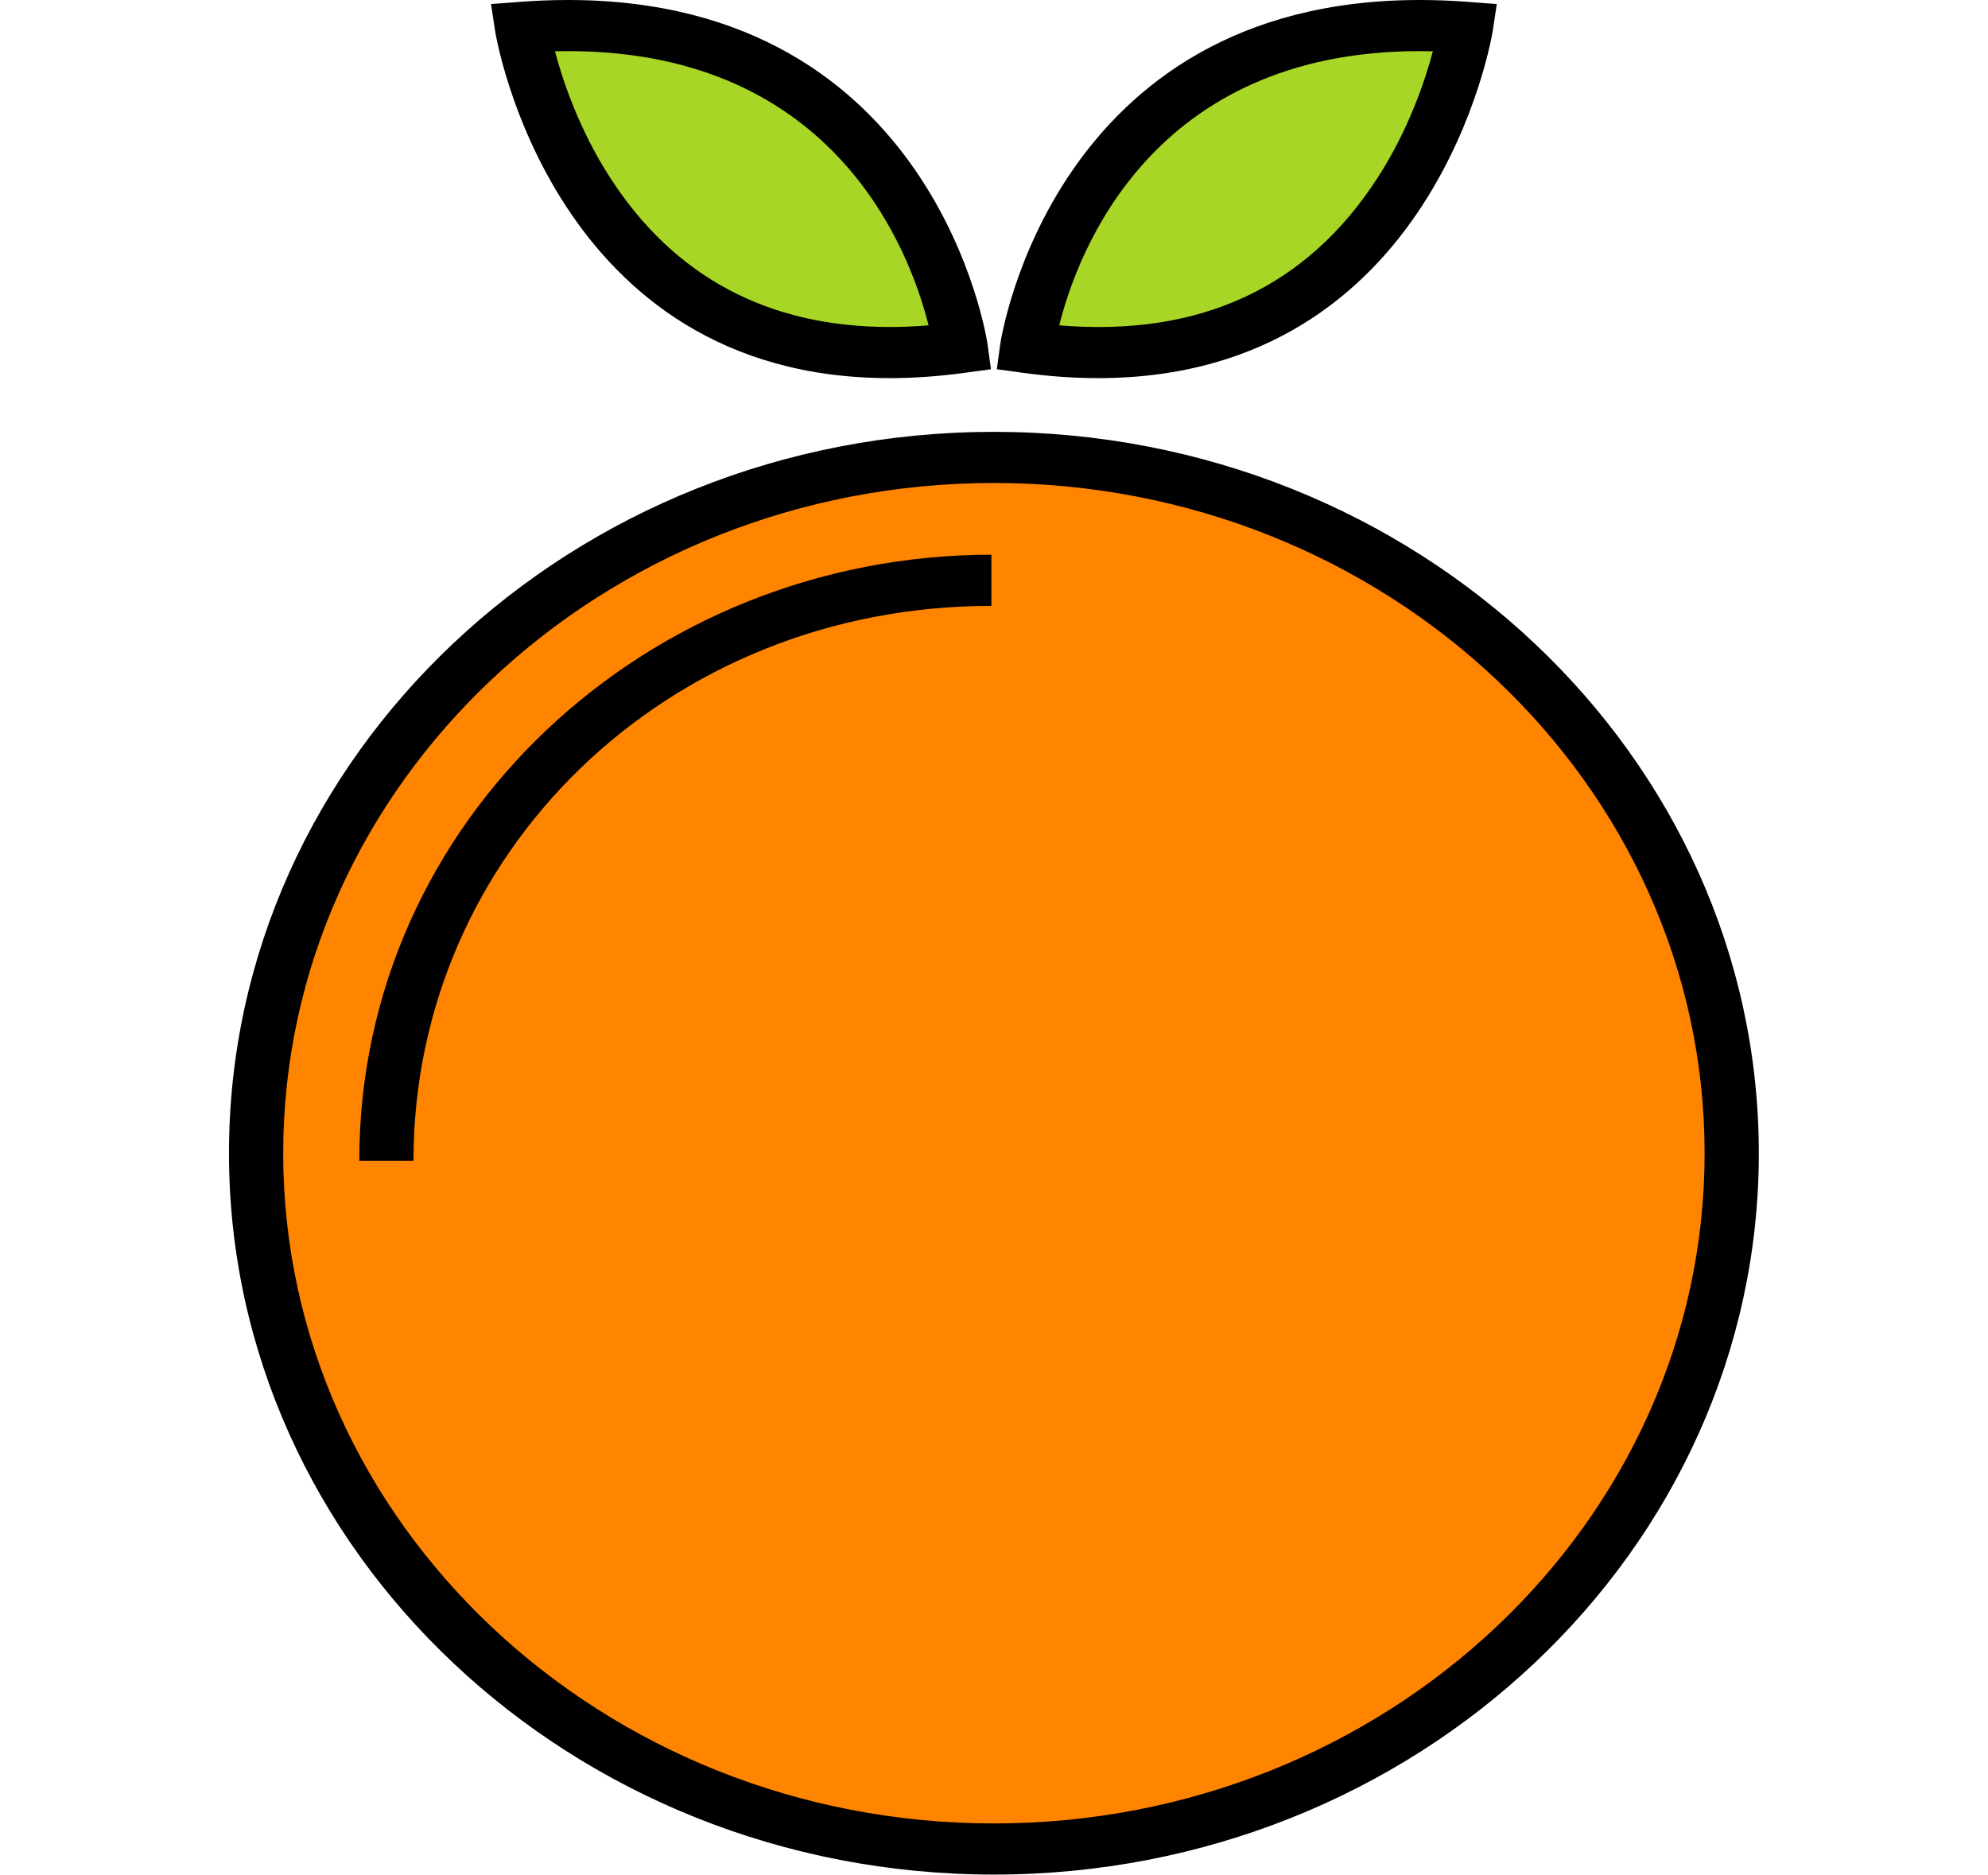
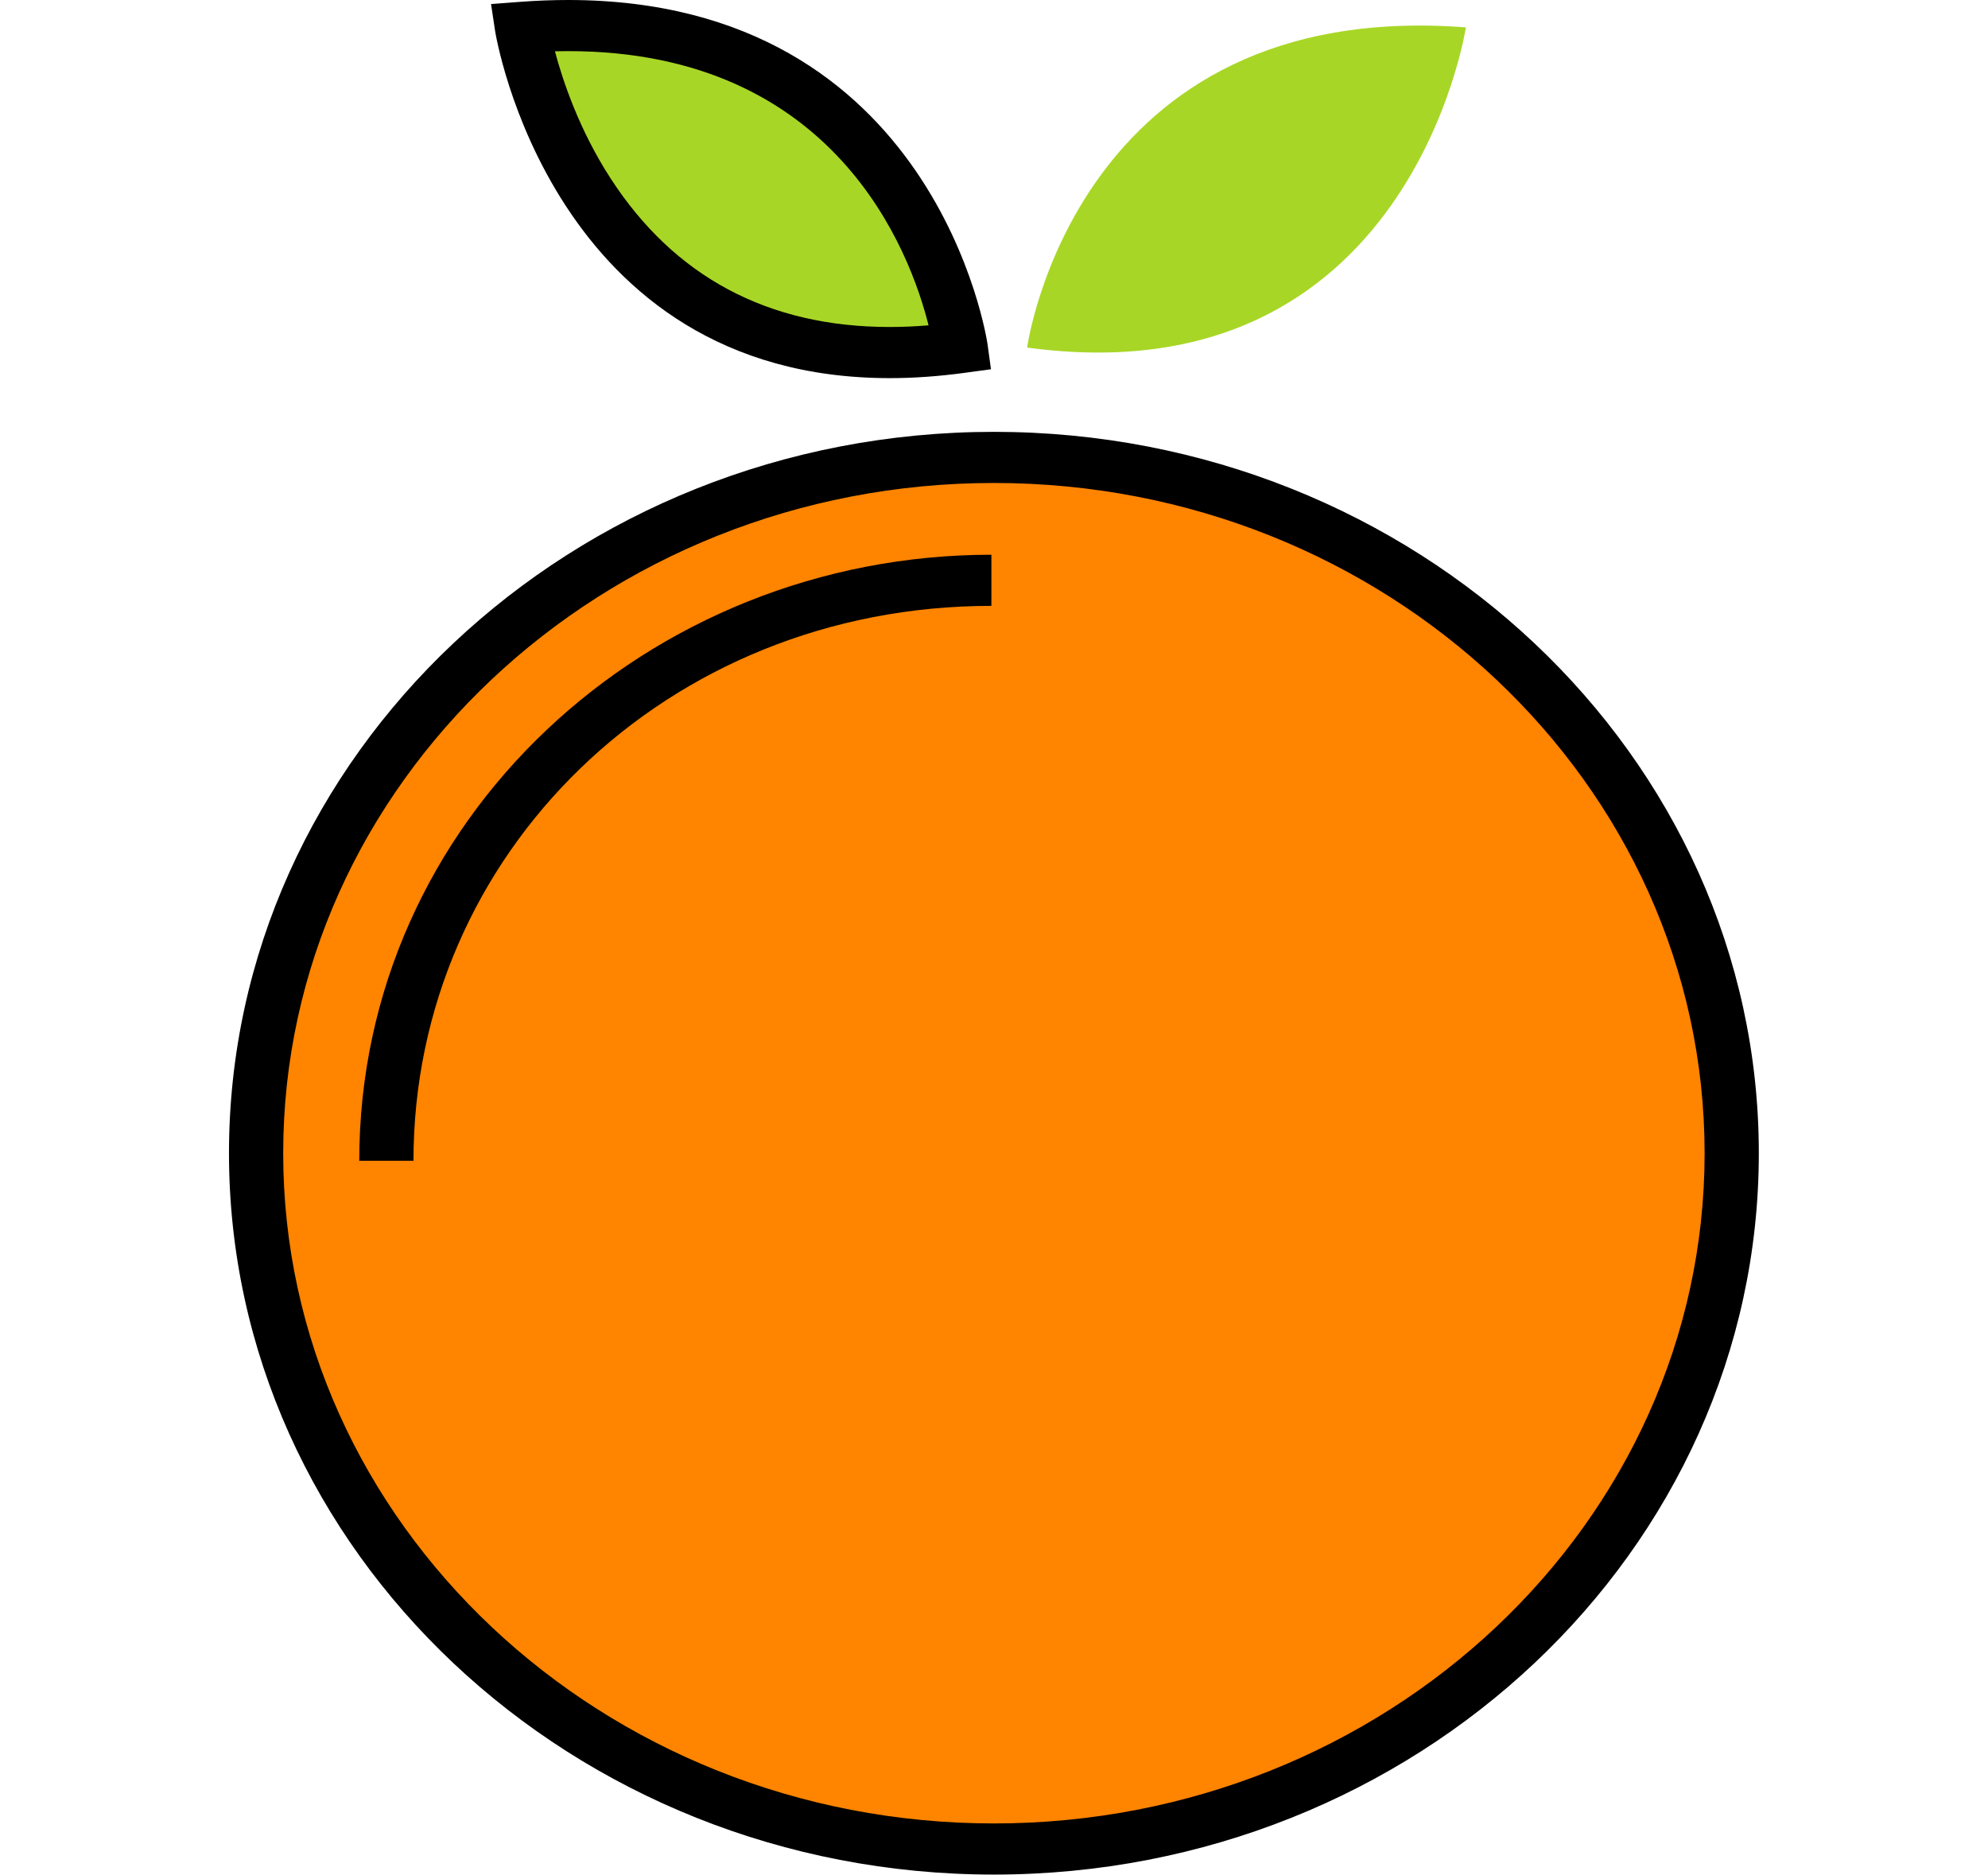
<svg xmlns="http://www.w3.org/2000/svg" width="2922" height="2756" viewBox="0 0 2922 2756" fill="none">
  <g clip-path="url(#clip0_2052_22126)">
    <path d="M1460.87 2717.83C2059.8 2717.83 2545.33 2259.94 2545.33 1695.1C2545.33 1130.26 2059.8 672.363 1460.87 672.363C861.937 672.363 376.406 1130.26 376.406 1695.1C376.406 2259.94 861.937 2717.83 1460.87 2717.83Z" fill="#FF8400" />
    <path d="M1460.87 2755.4C840.919 2755.4 336.564 2279.76 336.564 1695.1C336.564 1110.41 840.919 634.762 1460.87 634.762C2080.8 634.762 2585.15 1110.41 2585.15 1695.1C2585.15 2279.76 2080.8 2755.4 1460.87 2755.4ZM1460.87 709.911C884.853 709.911 416.25 1151.84 416.25 1695.1C416.25 2238.33 884.879 2680.25 1460.87 2680.25C2036.89 2680.25 2505.47 2238.3 2505.47 1695.1C2505.47 1151.84 2036.89 709.911 1460.87 709.911Z" fill="black" />
    <path d="M607.734 1706.22H528.049C528.049 1205.22 952.506 815.395 1457.18 815.395V890.544C979.041 890.544 607.734 1255.32 607.734 1706.22Z" fill="black" />
    <path d="M1509.69 510.867C1509.69 510.867 1580.03 -3.556 2154.56 40.231C2154.56 40.231 2071.95 587.469 1509.69 510.867Z" fill="#A8D626" />
-     <path d="M1614 555.805C1578.7 555.805 1541.7 553.2 1503.98 548.04L1465.15 542.754L1470.17 506.056C1470.86 500.996 1545.6 0 2086.69 0C2109.77 0 2133.71 0.927 2157.8 2.755L2200 5.962L2194.03 45.516C2193.23 50.601 2111.21 555.805 1614 555.805ZM1556.89 478.226C1764.15 495.485 1920.84 422.089 2024.54 261.771C2070.49 190.729 2094.58 118.686 2106.06 75.4C2099.55 75.225 2093.09 75.15 2086.69 75.15C1693.13 75.15 1583.61 371.113 1556.89 478.226Z" fill="black" />
    <path d="M1412 510.867C1412 510.867 1341.71 -3.556 767.156 40.231C767.156 40.231 849.79 587.469 1412 510.867Z" fill="#A8D626" />
    <path d="M1307.72 555.805C810.532 555.78 728.483 50.601 727.713 45.516L721.736 5.962L763.943 2.755C788.034 0.927 811.94 0 835.049 0C1376.11 0 1450.86 500.996 1451.52 506.056L1456.54 542.754L1417.71 548.04C1380.02 553.175 1343.02 555.805 1307.72 555.805ZM815.659 75.4C827.16 118.661 851.225 190.729 897.177 261.771C991.099 407.009 1129.22 480.631 1307.69 480.631H1307.72C1326.2 480.631 1345.3 479.829 1364.8 478.201C1338.1 371.163 1228.61 75.15 835.049 75.15C828.621 75.15 822.166 75.225 815.659 75.4Z" fill="black" />
  </g>
  <defs>
    <clipPath id="clip0_2052_22126">
      <rect width="2921.72" height="2755.4" fill="white" />
    </clipPath>
  </defs>
</svg>